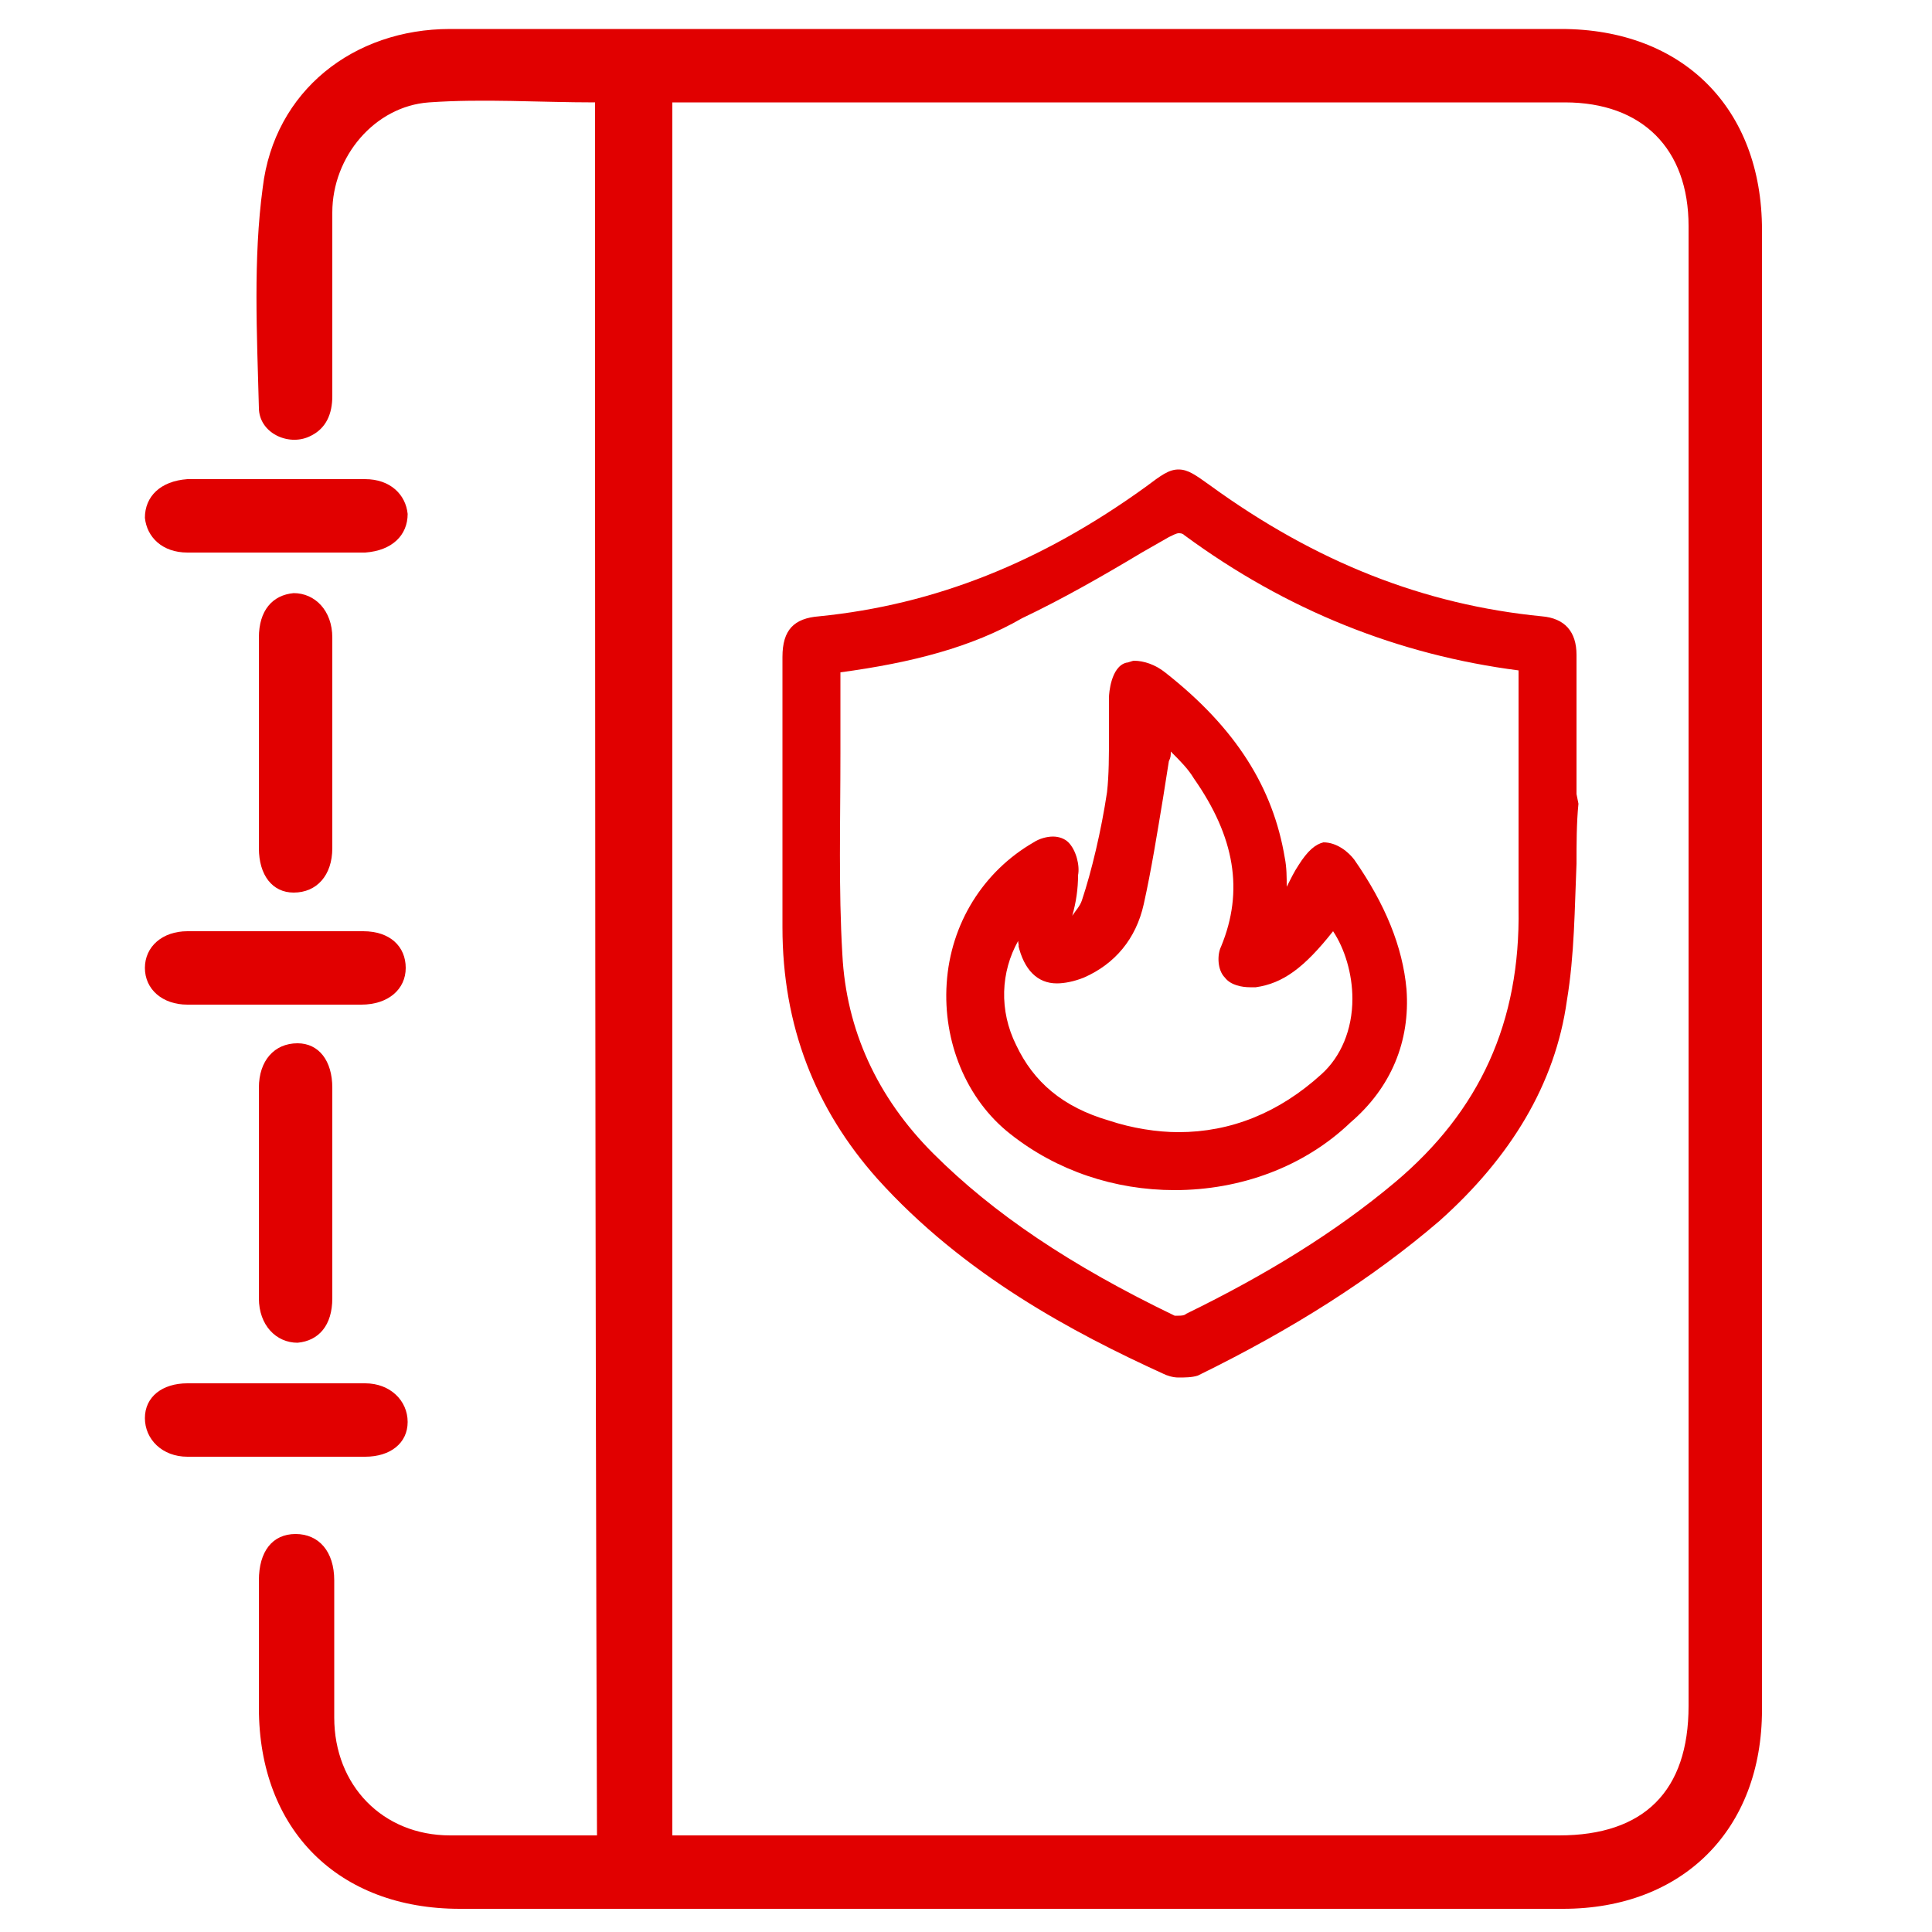
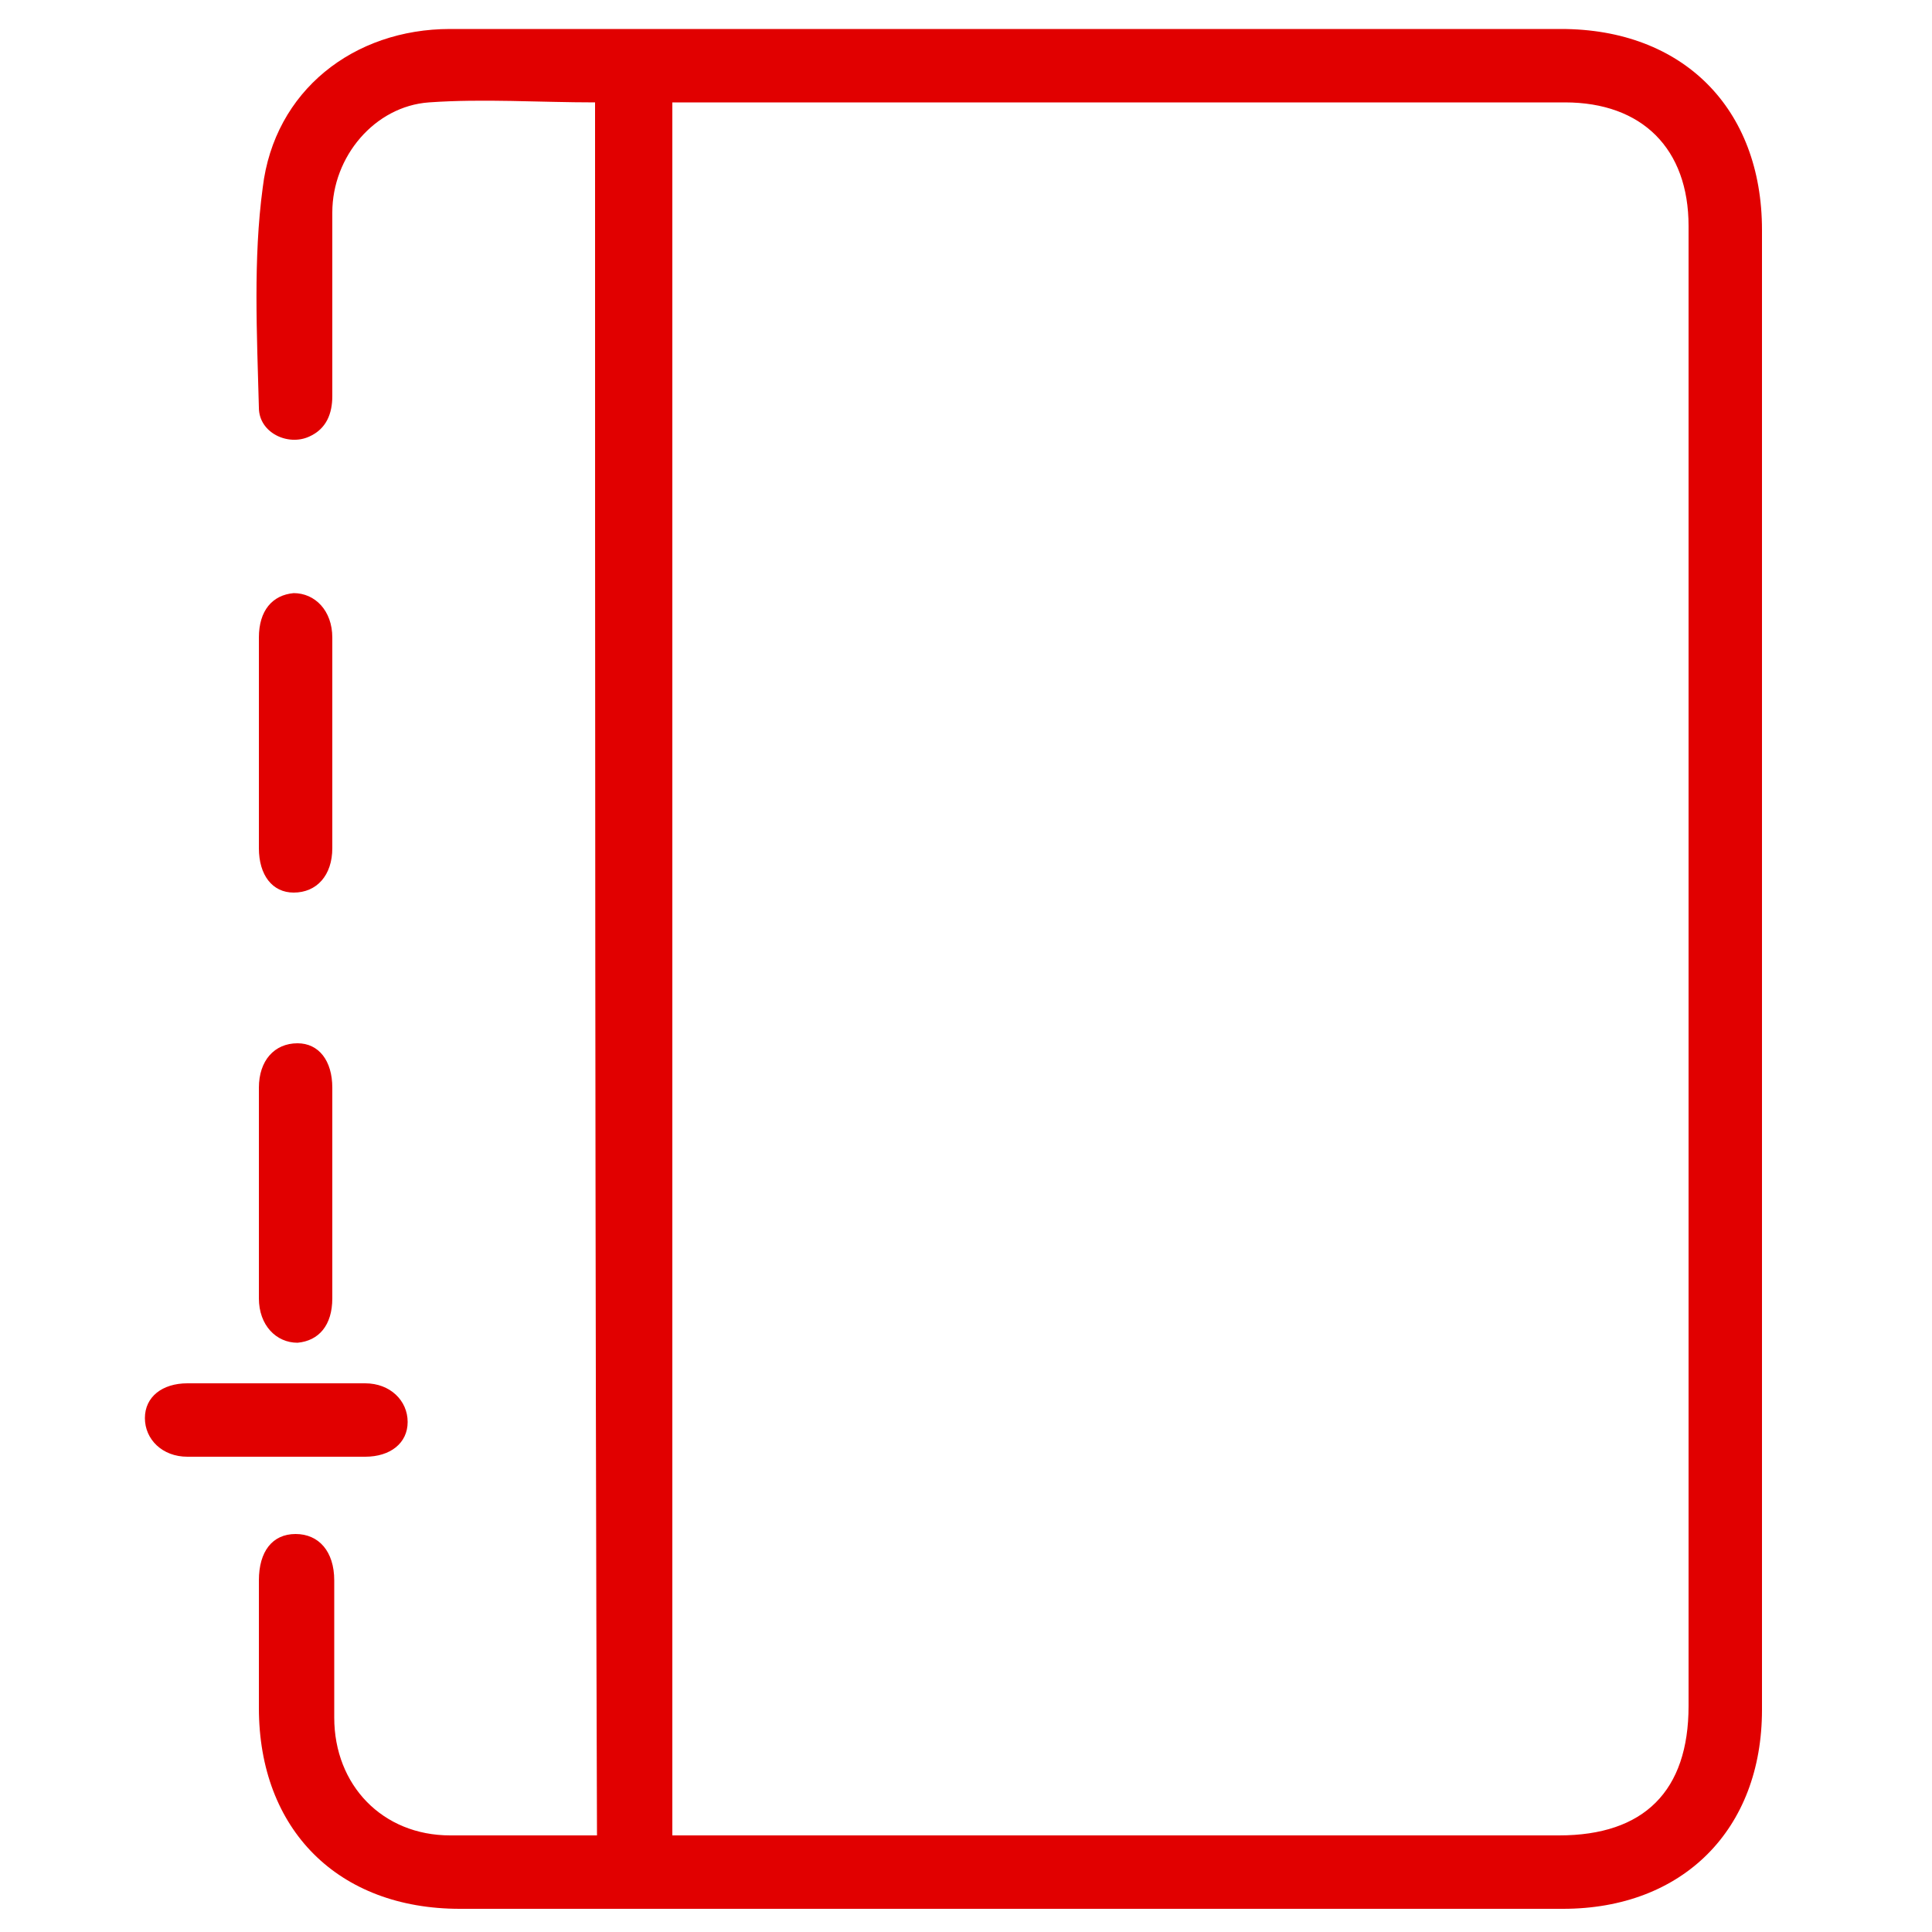
<svg xmlns="http://www.w3.org/2000/svg" version="1.1" baseProfile="basic" id="Layer_1" x="0px" y="0px" width="100px" height="100px" viewBox="0 0 100 100" xml:space="preserve">
  <style type="text/css">
	.st0{fill:#E10000;}
</style>
  <path class="st0" d="M30.8,5.3c-2.9,0-5.8-0.2-8.6,0c-2.8,0.2-5,2.8-5,5.7c0,3.2,0,6.3,0,9.5c0,0.9-0.3,1.7-1.2,2.1  c-1.1,0.5-2.6-0.2-2.6-1.5c-0.1-3.8-0.3-7.7,0.2-11.4c0.6-5,4.7-8.2,9.7-8.2c10.5,0,20.9,0,31.4,0c8.7,0,17.4,0,26.1,0  c6.3,0,10.4,4.1,10.4,10.4c0,25.5,0,51.1,0,76.6c0,6.2-4.1,10.3-10.3,10.3c-19,0-38.1,0-57.1,0c-6.3,0-10.4-4.1-10.4-10.4  c0-2.2,0-4.4,0-6.6c0-1.5,0.7-2.4,1.9-2.4c1.2,0,2,0.9,2,2.4c0,2.4,0,4.7,0,7.1c0,3.5,2.5,6.1,6,6.1c2.5,0,5,0,7.6,0  C30.8,65.1,30.8,35.2,30.8,5.3z M34.8,5.3c0,30,0,59.8,0,89.7c0.6,0,1,0,1.5,0c14.8,0,29.6,0,44.4,0c4.4,0,6.7-2.3,6.7-6.7  c0-25.5,0-51.1,0-76.6c0-4-2.4-6.4-6.4-6.4c-14.9,0-29.7,0-44.6,0C35.9,5.3,35.4,5.3,34.8,5.3z" />
  <path class="st0" d="M17.2,38.4c0,1.8,0,3.6,0,5.5c0,1.4-0.8,2.3-2,2.3c-1.1,0-1.8-0.9-1.8-2.3c0-3.6,0-7.3,0-10.9  c0-1.4,0.7-2.2,1.8-2.3c1.1,0,2,0.9,2,2.3C17.2,34.8,17.2,36.6,17.2,38.4z" />
  <path class="st0" d="M17.2,61.9c0,1.8,0,3.6,0,5.3c0,1.4-0.7,2.2-1.8,2.3c-1.1,0-2-0.9-2-2.3c0-3.6,0-7.3,0-10.9  c0-1.4,0.8-2.3,2-2.3c1.1,0,1.8,0.9,1.8,2.3C17.2,58.2,17.2,60.1,17.2,61.9z" />
-   <path class="st0" d="M14.4,24.8c1.5,0,3,0,4.5,0c1.3,0,2.1,0.8,2.2,1.8c0,1.1-0.8,1.9-2.2,2c-3.1,0-6.2,0-9.2,0  c-1.3,0-2.1-0.8-2.2-1.8c0-1.1,0.8-1.9,2.2-2C11.2,24.8,12.8,24.8,14.4,24.8z" />
-   <path class="st0" d="M14.2,52c-1.5,0-3,0-4.5,0c-1.3,0-2.2-0.8-2.2-1.9c0-1.1,0.9-1.9,2.2-1.9c3,0,6.1,0,9.1,0  c1.4,0,2.2,0.8,2.2,1.9c0,1.1-0.9,1.9-2.3,1.9C17.2,52,15.7,52,14.2,52z" />
  <path class="st0" d="M14.3,75.4c-1.5,0-3.1,0-4.6,0c-1.3,0-2.2-0.9-2.2-2c0-1.1,0.9-1.8,2.2-1.8c3.1,0,6.2,0,9.2,0  c1.3,0,2.2,0.9,2.2,2c0,1.1-0.9,1.8-2.2,1.8C17.4,75.4,15.8,75.4,14.3,75.4z" />
  <g>
    <g>
-       <path class="st0" d="M61,71.3c-0.3,0-0.6-0.1-0.8-0.2C55.6,69,49.9,66,45.4,61c-3.2-3.6-4.9-7.9-4.9-13c0-2.4,0-4.8,0-7.2    c0-2.3,0-4.5,0-6.8c0-1.4,0.6-2,1.9-2.1c6-0.6,11.5-2.8,16.9-6.7c0.8-0.6,1.2-0.9,1.7-0.9c0.5,0,0.9,0.3,1.6,0.8    c5.5,4,11.1,6.2,17.2,6.8c1.2,0.1,1.8,0.8,1.8,2c0,1.9,0,3.7,0,5.6l0,1.6l0,0l0.1,0.5c-0.1,1-0.1,2.1-0.1,3.1    c-0.1,2.3-0.1,4.7-0.5,7.1c-0.6,4.3-2.9,8.1-6.6,11.4c-3.5,3-7.6,5.6-12.5,8C61.7,71.3,61.3,71.3,61,71.3z M43.5,34.8    c0,1.4,0,2.8,0,4.2c0,3.6-0.1,7,0.1,10.4c0.2,3.9,1.8,7.4,4.7,10.3c3.1,3.1,7.1,5.8,12.5,8.4c0,0,0.1,0,0.2,0c0.1,0,0.3,0,0.4-0.1    c4.1-2,7.7-4.2,10.8-6.8c4.4-3.7,6.5-8.3,6.4-14.2c0-2.6,0-5.2,0-7.8c0-1.1,0-4.5,0-4.5c-6.2-0.8-12-3.1-17.3-7    c-0.1-0.1-0.2-0.1-0.3-0.1c-0.1,0-0.3,0.1-0.5,0.2l-1.4,0.8c-2,1.2-4.1,2.4-6.2,3.4C50.3,33.5,47.2,34.3,43.5,34.8z" />
-     </g>
+       </g>
    <g>
-       <path class="st0" d="M60.8,61.6c-3.1,0-6.1-1-8.5-2.9c-2.3-1.8-3.5-4.8-3.3-7.8c0.2-3.1,1.9-5.8,4.5-7.3c0.3-0.2,0.7-0.3,1-0.3    c0.3,0,0.6,0.1,0.8,0.3c0.4,0.4,0.6,1.2,0.5,1.7c0,0.7-0.1,1.4-0.3,2.1c0.2-0.3,0.4-0.5,0.5-0.8c0.5-1.5,1-3.6,1.3-5.6    c0.1-0.9,0.1-1.9,0.1-2.9c0-0.7,0-1.3,0-2c0-0.2,0.1-1.6,0.9-1.8c0.1,0,0.3-0.1,0.4-0.1c0.5,0,1.1,0.2,1.6,0.6    c3.7,2.9,5.6,6,6.2,9.6c0.1,0.5,0.1,1,0.1,1.5c0.2-0.4,0.4-0.8,0.6-1.1c0.5-0.8,0.9-1.1,1.3-1.2c0,0,0,0,0,0    c0.7,0,1.3,0.5,1.6,0.9c1.6,2.3,2.5,4.5,2.7,6.7c0.2,2.7-0.8,5.1-2.9,6.9C67.5,60.4,64.2,61.6,60.8,61.6z M52.7,48.7    c-0.9,1.6-1,3.6-0.1,5.4c0.9,1.9,2.4,3.2,4.8,3.9c1.2,0.4,2.5,0.6,3.6,0.6c2.7,0,5.2-1,7.4-3c1-0.9,1.6-2.3,1.6-3.9    c0-1.3-0.4-2.6-1-3.5c-1.5,1.9-2.6,2.7-4,2.9c-0.1,0-0.2,0-0.3,0c-0.4,0-1-0.1-1.3-0.5c-0.4-0.4-0.4-1.2-0.2-1.6    c1.2-2.9,0.7-5.7-1.4-8.7c-0.3-0.5-0.7-0.9-1.2-1.4c0,0.2,0,0.3-0.1,0.5c-0.1,0.6-0.2,1.3-0.3,1.9c-0.3,1.8-0.6,3.7-1,5.5    c-0.4,1.8-1.5,3.1-3.1,3.8c-0.5,0.2-1,0.3-1.4,0.3c-1,0-1.7-0.7-2-2C52.8,49.1,52.7,48.9,52.7,48.7z" />
-     </g>
+       </g>
  </g>
</svg>